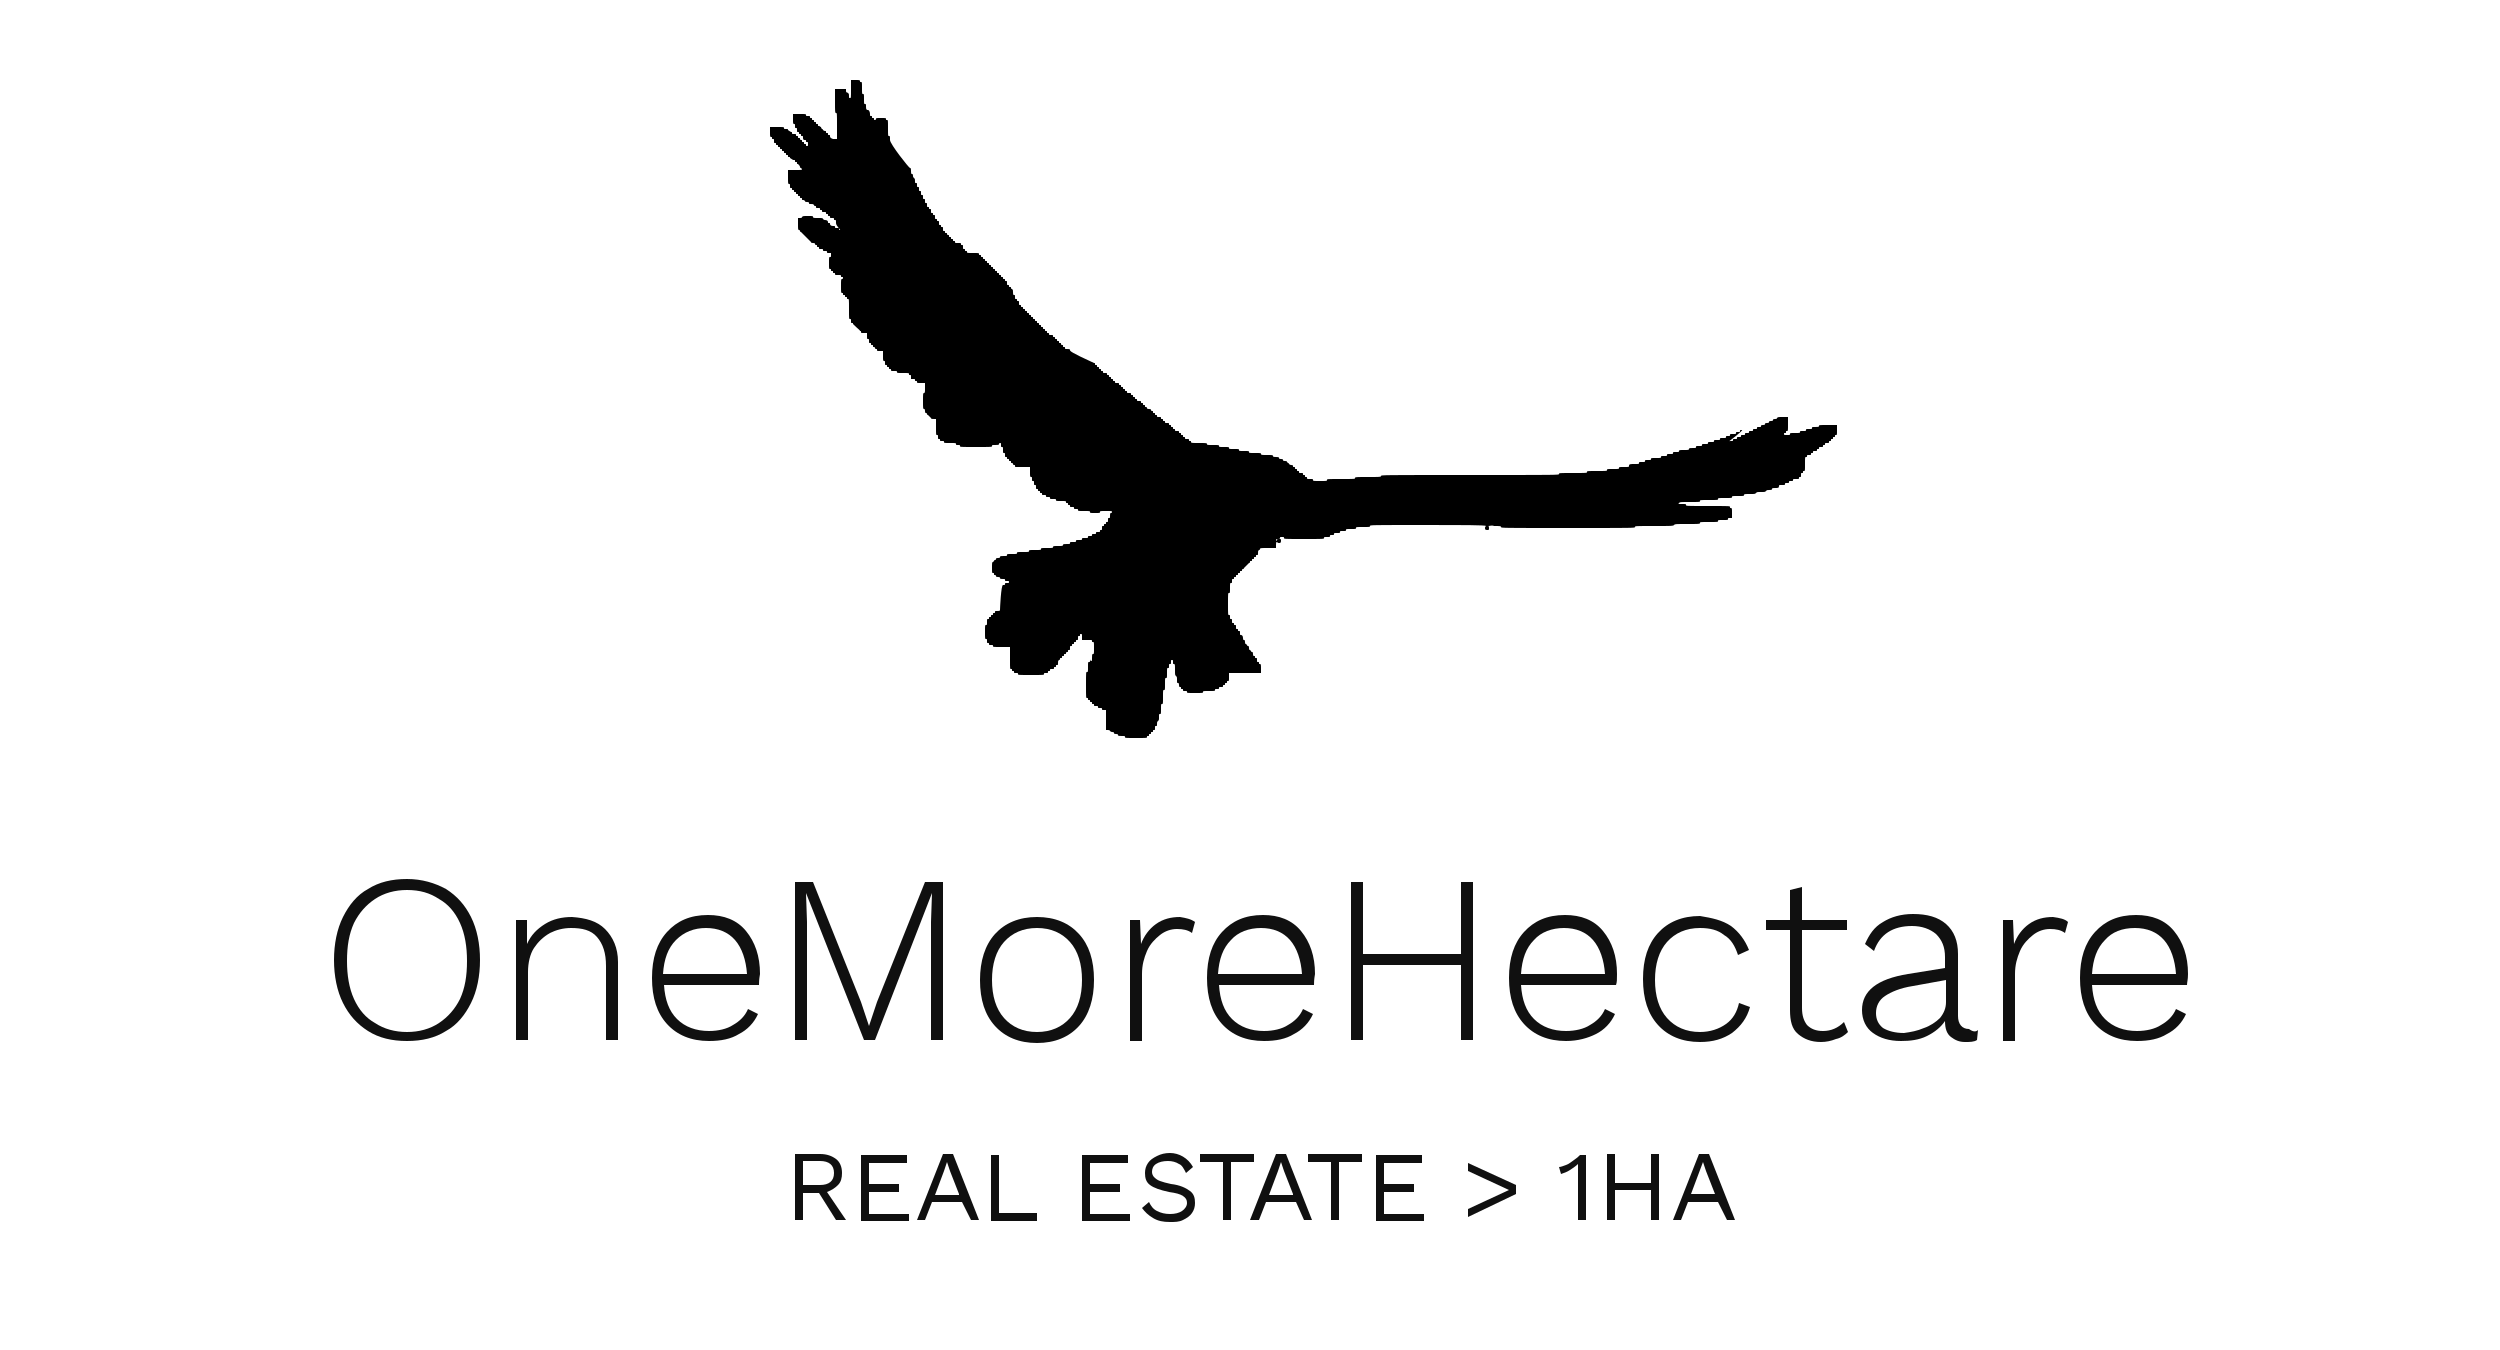
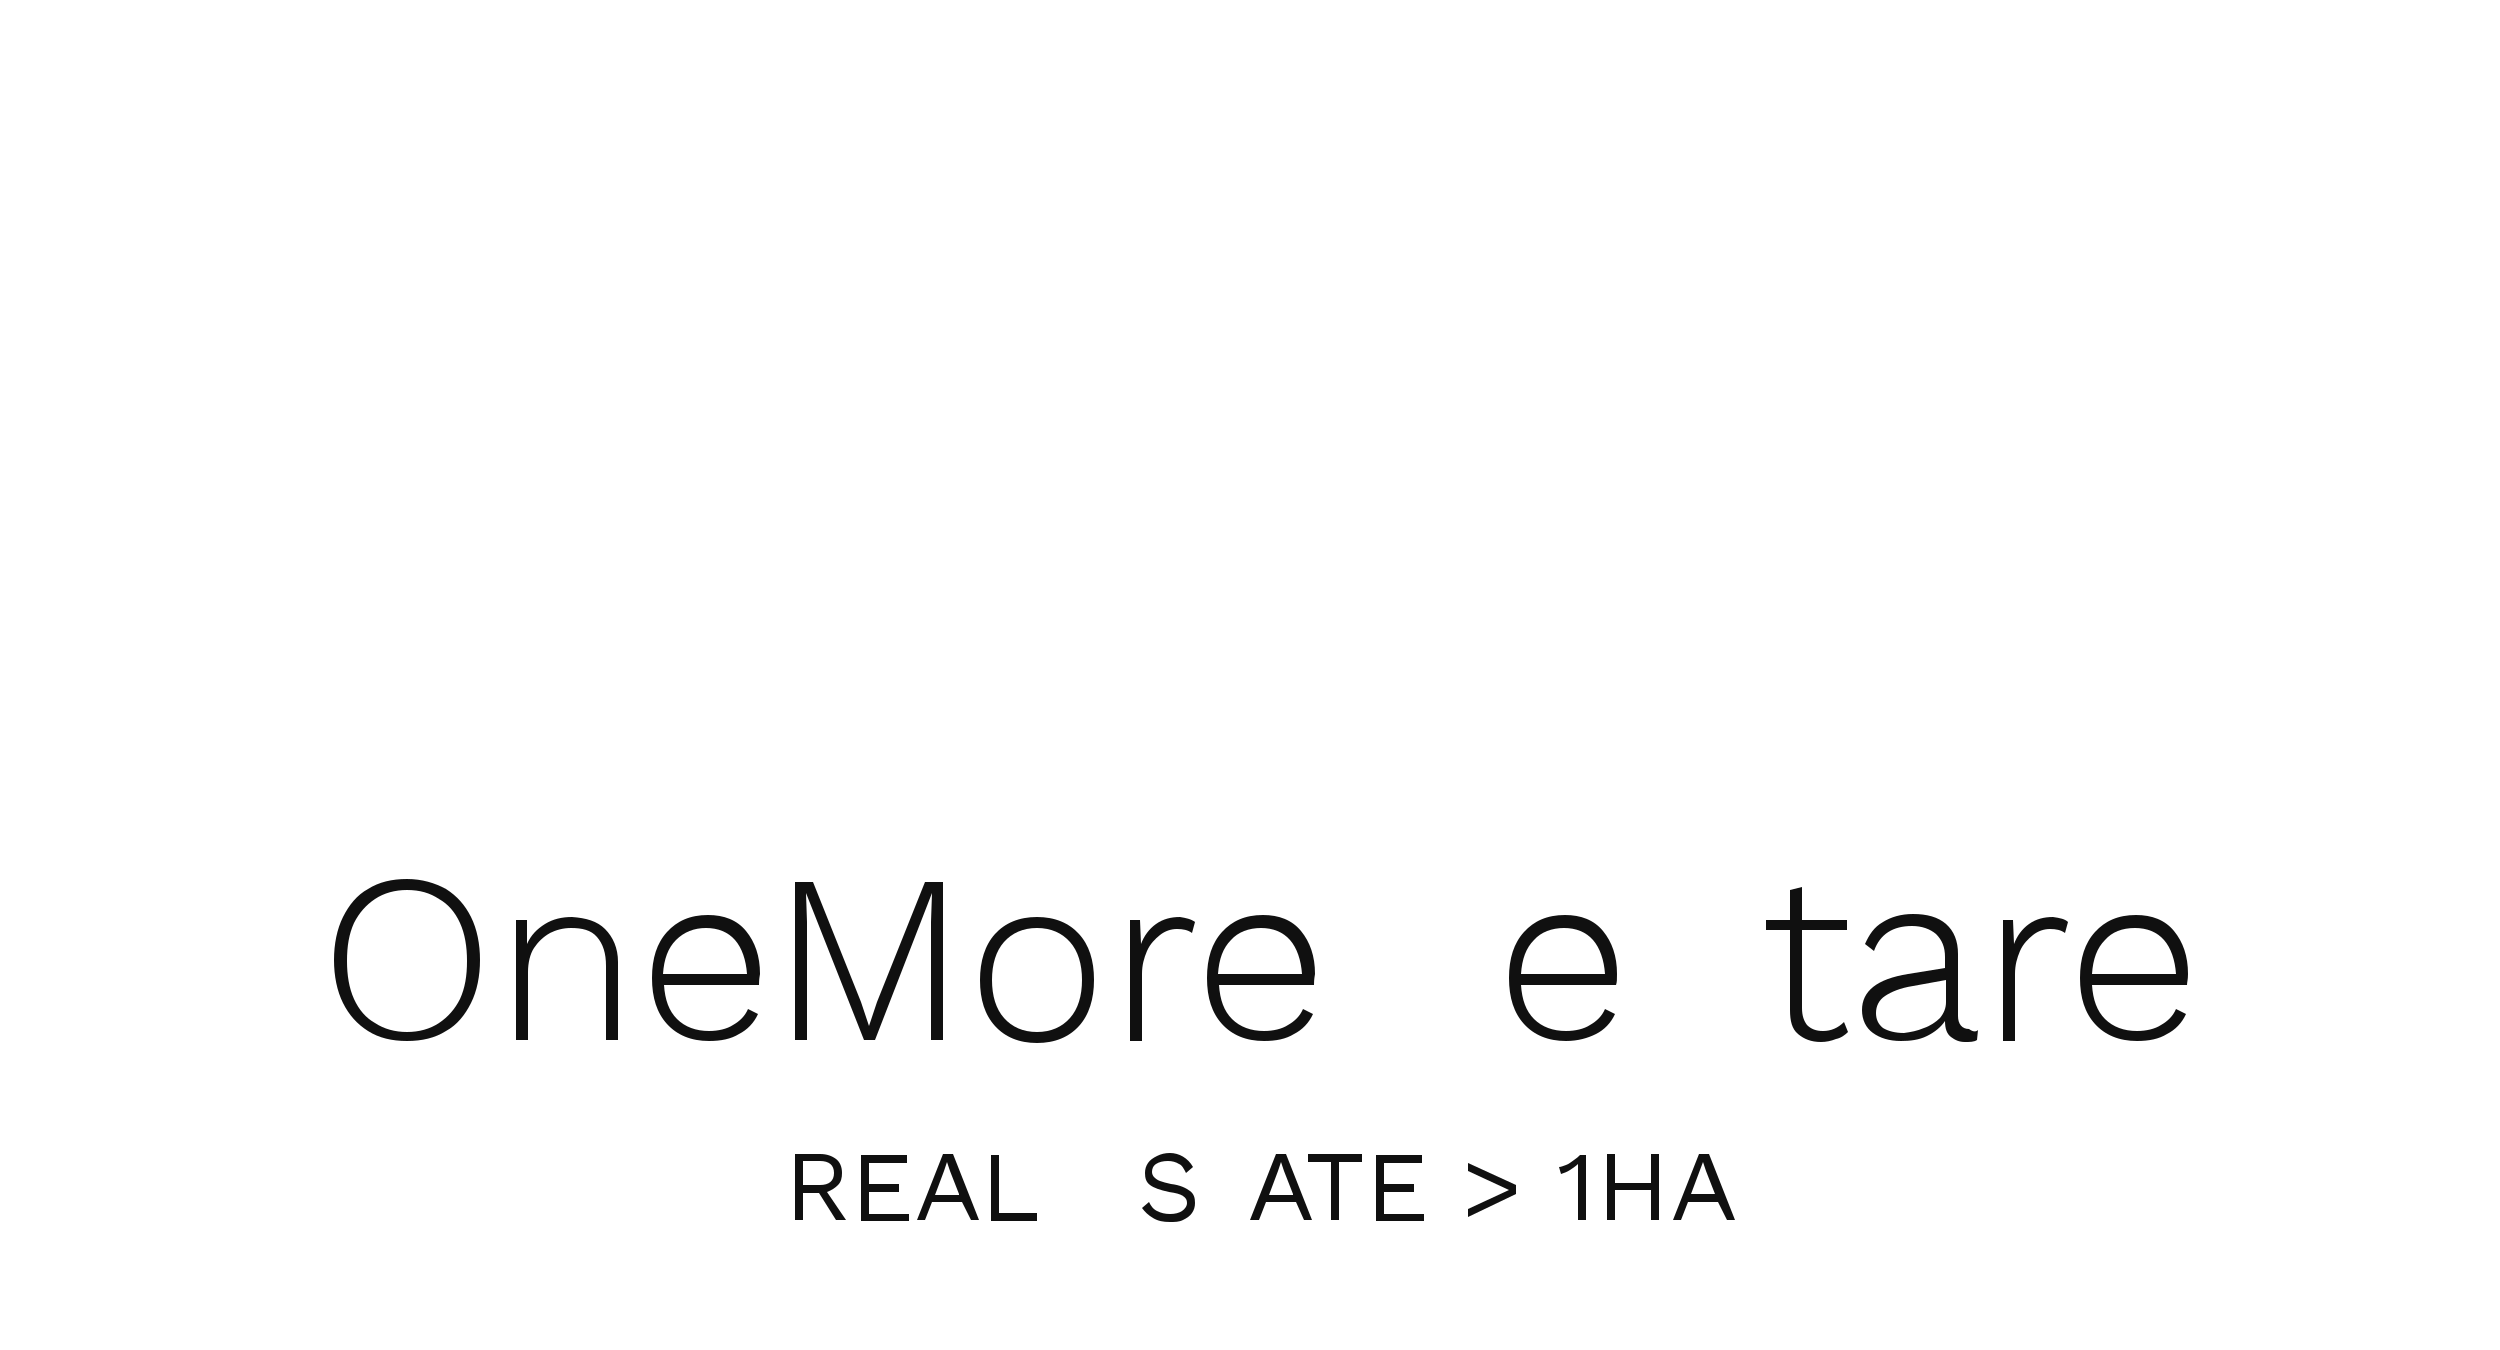
<svg xmlns="http://www.w3.org/2000/svg" xmlns:xlink="http://www.w3.org/1999/xlink" version="1.1" id="Logo_Centre_OnWhite" x="0px" y="0px" viewBox="0 0 250 135" style="enable-background:new 0 0 250 135;" xml:space="preserve">
  <style type="text/css">
	.st0{enable-background:new    ;}
	.st1{fill:#101010;}
	.st2{fill:none;}
	.st3{clip-path:url(#SVGID_2_);}
</style>
  <g class="st0">
    <path class="st1" d="M44.6,88.9c1.1,0.7,1.9,1.6,2.5,2.8s0.9,2.7,0.9,4.3s-0.3,3.1-0.9,4.3s-1.4,2.2-2.5,2.8c-1.1,0.7-2.4,1-3.9,1   c-1.5,0-2.8-0.3-3.9-1c-1.1-0.7-1.9-1.6-2.5-2.8c-0.6-1.2-0.9-2.7-0.9-4.3s0.3-3.1,0.9-4.3c0.6-1.2,1.4-2.2,2.5-2.8   c1.1-0.7,2.4-1,3.9-1C42.2,87.9,43.5,88.3,44.6,88.9z M37.5,89.9c-0.9,0.6-1.6,1.4-2.1,2.4c-0.5,1.1-0.7,2.3-0.7,3.8   c0,1.4,0.2,2.7,0.7,3.8c0.5,1.1,1.2,1.9,2.1,2.4c0.9,0.6,2,0.9,3.2,0.9c1.2,0,2.3-0.3,3.2-0.9s1.6-1.4,2.1-2.4   c0.5-1.1,0.7-2.3,0.7-3.8c0-1.4-0.2-2.7-0.7-3.8c-0.5-1.1-1.2-1.9-2.1-2.4C43,89.3,42,89,40.7,89C39.5,89,38.4,89.3,37.5,89.9z" />
    <path class="st1" d="M60.5,92.9c0.8,0.8,1.3,1.9,1.3,3.3v7.8h-1.2v-7.4c0-1.3-0.3-2.2-0.9-2.9s-1.5-0.9-2.6-0.9   c-0.8,0-1.5,0.2-2.1,0.5c-0.7,0.4-1.2,0.9-1.6,1.5s-0.6,1.5-0.6,2.4v6.8h-1.2V92h1.1l0,2.4c0.4-0.9,1-1.5,1.8-2s1.7-0.7,2.7-0.7   C58.6,91.8,59.7,92.1,60.5,92.9z" />
    <path class="st1" d="M75.9,98.5h-9.5c0.1,1.5,0.5,2.6,1.3,3.4s1.9,1.2,3.2,1.2c0.9,0,1.8-0.2,2.4-0.6c0.7-0.4,1.2-0.9,1.5-1.6   l1,0.5c-0.4,0.9-1.1,1.6-1.9,2c-0.8,0.5-1.8,0.7-3,0.7c-1.8,0-3.2-0.6-4.2-1.7c-1-1.1-1.5-2.6-1.5-4.6s0.5-3.5,1.5-4.6   c1-1.1,2.3-1.7,4.1-1.7c1.6,0,2.9,0.5,3.8,1.6c0.9,1.1,1.4,2.5,1.4,4.3C75.9,98,75.9,98.2,75.9,98.5z M67.6,94   c-0.8,0.8-1.2,1.9-1.3,3.4h8.4c-0.1-1.4-0.5-2.6-1.2-3.4c-0.7-0.8-1.7-1.2-2.9-1.2C69.4,92.8,68.4,93.2,67.6,94z" />
    <path class="st1" d="M94.3,104h-1.2V92.2l0.1-2.9h0L87.5,104h-1.1l-5.8-14.7h0l0.1,2.9V104h-1.2V88.2h1.8l4.8,12l0.8,2.4h0l0.8-2.4   l4.8-12h1.8V104z" />
    <path class="st1" d="M107.9,93.4c1,1.1,1.5,2.6,1.5,4.6c0,1.9-0.5,3.5-1.5,4.6c-1,1.1-2.4,1.7-4.2,1.7s-3.2-0.6-4.2-1.7   c-1-1.1-1.5-2.6-1.5-4.6c0-1.9,0.5-3.5,1.5-4.6c1-1.1,2.4-1.7,4.2-1.7S106.9,92.3,107.9,93.4z M100.4,94.2   c-0.8,0.9-1.2,2.2-1.2,3.8s0.4,2.9,1.2,3.8c0.8,0.9,1.9,1.4,3.3,1.4c1.4,0,2.5-0.5,3.3-1.4c0.8-0.9,1.2-2.2,1.2-3.8   s-0.4-2.9-1.2-3.8c-0.8-0.9-1.9-1.4-3.3-1.4C102.3,92.8,101.2,93.3,100.4,94.2z" />
    <path class="st1" d="M119.5,92.2l-0.3,1.1c-0.4-0.3-0.9-0.4-1.5-0.4c-0.6,0-1.2,0.2-1.7,0.6c-0.5,0.4-1,0.9-1.3,1.6   c-0.3,0.7-0.5,1.4-0.5,2.3v6.7h-1.2V92h1l0.1,2.4c0.3-0.8,0.8-1.5,1.5-2c0.7-0.5,1.5-0.7,2.4-0.7C118.6,91.8,119.1,91.9,119.5,92.2   z" />
    <path class="st1" d="M131.4,98.5h-9.5c0.1,1.5,0.5,2.6,1.3,3.4s1.9,1.2,3.2,1.2c0.9,0,1.8-0.2,2.4-0.6c0.7-0.4,1.2-0.9,1.5-1.6   l1,0.5c-0.4,0.9-1.1,1.6-1.9,2c-0.8,0.5-1.8,0.7-3,0.7c-1.8,0-3.2-0.6-4.2-1.7c-1-1.1-1.5-2.6-1.5-4.6s0.5-3.5,1.5-4.6   c1-1.1,2.3-1.7,4.1-1.7c1.6,0,2.9,0.5,3.8,1.6c0.9,1.1,1.4,2.5,1.4,4.3C131.4,98,131.4,98.2,131.4,98.5z M123.1,94   c-0.8,0.8-1.2,1.9-1.3,3.4h8.4c-0.1-1.4-0.5-2.6-1.2-3.4s-1.7-1.2-2.9-1.2C124.9,92.8,123.8,93.2,123.1,94z" />
-     <path class="st1" d="M147.3,88.2V104h-1.2v-7.5h-9.8v7.5h-1.2V88.2h1.2v7.2h9.8v-7.2H147.3z" />
    <path class="st1" d="M161.6,98.5h-9.5c0.1,1.5,0.5,2.6,1.3,3.4s1.9,1.2,3.2,1.2c0.9,0,1.8-0.2,2.4-0.6c0.7-0.4,1.2-0.9,1.5-1.6   l1,0.5c-0.4,0.9-1.1,1.6-1.9,2s-1.8,0.7-3,0.7c-1.8,0-3.2-0.6-4.2-1.7c-1-1.1-1.5-2.6-1.5-4.6s0.5-3.5,1.5-4.6   c1-1.1,2.3-1.7,4.1-1.7c1.6,0,2.9,0.5,3.8,1.6c0.9,1.1,1.4,2.5,1.4,4.3C161.7,98,161.7,98.2,161.6,98.5z M153.4,94   c-0.8,0.8-1.2,1.9-1.3,3.4h8.4c-0.1-1.4-0.5-2.6-1.2-3.4c-0.7-0.8-1.7-1.2-2.9-1.2C155.2,92.8,154.1,93.2,153.4,94z" />
-     <path class="st1" d="M173.1,92.6c0.8,0.6,1.4,1.4,1.8,2.4l-1.1,0.5c-0.3-0.9-0.7-1.6-1.4-2c-0.6-0.5-1.4-0.7-2.4-0.7   c-1.4,0-2.5,0.5-3.3,1.4s-1.2,2.2-1.2,3.8c0,1.6,0.4,2.9,1.2,3.8c0.8,0.9,1.9,1.4,3.3,1.4c1,0,1.9-0.3,2.6-0.8s1.1-1.2,1.3-2.1   l1.1,0.4c-0.3,1.1-0.9,1.9-1.8,2.6c-0.9,0.6-1.9,0.9-3.2,0.9c-1.8,0-3.2-0.6-4.2-1.7c-1-1.1-1.5-2.6-1.5-4.6s0.5-3.5,1.5-4.6   c1-1.1,2.4-1.7,4.2-1.7C171.2,91.8,172.2,92,173.1,92.6z" />
    <path class="st1" d="M184.8,103.2c-0.3,0.3-0.7,0.6-1.2,0.7c-0.5,0.2-1,0.3-1.5,0.3c-1,0-1.7-0.3-2.3-0.8c-0.6-0.5-0.8-1.3-0.8-2.4   v-8h-2.4v-1h2.4v-3l1.2-0.3V92h4.5v1h-4.5v7.8c0,0.8,0.2,1.3,0.5,1.7c0.4,0.4,0.9,0.6,1.6,0.6c0.8,0,1.5-0.3,2.1-0.9L184.8,103.2z" />
    <path class="st1" d="M197.8,103l-0.1,1c-0.3,0.2-0.7,0.2-1.2,0.2c-0.6,0-1-0.2-1.4-0.5c-0.4-0.3-0.6-0.8-0.6-1.6   c-0.4,0.6-1,1.1-1.8,1.5c-0.8,0.4-1.7,0.5-2.6,0.5c-1.2,0-2.1-0.3-2.8-0.8c-0.7-0.5-1.1-1.3-1.1-2.3c0-1.9,1.5-3.1,4.6-3.6l3.7-0.6   v-1.1c0-1-0.3-1.7-0.9-2.3c-0.6-0.5-1.4-0.8-2.4-0.8c-1.9,0-3.2,0.8-3.8,2.5l-0.9-0.7c0.4-0.9,0.9-1.7,1.8-2.2   c0.8-0.5,1.8-0.8,3-0.8c1.4,0,2.5,0.3,3.3,1s1.2,1.7,1.2,3v6.2c0,0.8,0.4,1.3,1.1,1.3C197.3,103.2,197.6,103.2,197.8,103z    M192.4,102.8c0.6-0.2,1.2-0.6,1.6-1c0.4-0.5,0.6-1,0.6-1.6v-2.2l-3.3,0.6c-1.3,0.2-2.2,0.6-2.8,1c-0.6,0.4-0.9,1-0.9,1.7   c0,0.6,0.2,1.1,0.7,1.5c0.5,0.3,1.2,0.5,2.1,0.5C191.1,103.2,191.7,103.1,192.4,102.8z" />
    <path class="st1" d="M206.8,92.2l-0.3,1.1c-0.4-0.3-0.9-0.4-1.5-0.4c-0.6,0-1.2,0.2-1.7,0.6c-0.5,0.4-1,0.9-1.3,1.6   c-0.3,0.7-0.5,1.4-0.5,2.3v6.7h-1.2V92h1l0.1,2.4c0.3-0.8,0.8-1.5,1.5-2c0.7-0.5,1.5-0.7,2.4-0.7C206,91.8,206.5,91.9,206.8,92.2z" />
    <path class="st1" d="M218.7,98.5h-9.5c0.1,1.5,0.5,2.6,1.3,3.4s1.9,1.2,3.2,1.2c0.9,0,1.8-0.2,2.4-0.6c0.7-0.4,1.2-0.9,1.5-1.6   l1,0.5c-0.4,0.9-1.1,1.6-1.9,2c-0.8,0.5-1.8,0.7-3,0.7c-1.8,0-3.2-0.6-4.2-1.7c-1-1.1-1.5-2.6-1.5-4.6s0.5-3.5,1.5-4.6   c1-1.1,2.3-1.7,4.1-1.7c1.6,0,2.9,0.5,3.8,1.6c0.9,1.1,1.4,2.5,1.4,4.3C218.8,98,218.7,98.2,218.7,98.5z M210.5,94   c-0.8,0.8-1.2,1.9-1.3,3.4h8.4c-0.1-1.4-0.5-2.6-1.2-3.4s-1.7-1.2-2.9-1.2C212.2,92.8,211.2,93.2,210.5,94z" />
  </g>
  <g class="st0">
    <path class="st1" d="M81.9,119.3h-1.6v2.7h-0.8v-6.6H82c0.7,0,1.2,0.2,1.6,0.5c0.4,0.3,0.6,0.8,0.6,1.4c0,0.5-0.1,0.9-0.4,1.2   c-0.3,0.3-0.6,0.5-1.1,0.7l1.9,2.8h-1L81.9,119.3z M80.3,118.5H82c0.9,0,1.4-0.4,1.4-1.2s-0.5-1.2-1.4-1.2h-1.7V118.5z" />
    <path class="st1" d="M90.9,121.3v0.8h-4.8v-6.6h4.6v0.8h-3.8v2.1h3v0.8h-3v2.2H90.9z" />
    <path class="st1" d="M96.2,120.2h-3l-0.7,1.8h-0.8l2.6-6.6h1l2.6,6.6h-0.8L96.2,120.2z M95.9,119.4l-0.9-2.3l-0.3-0.9h0l-0.3,0.9   l-0.9,2.4H95.9z" />
    <path class="st1" d="M103.7,121.3v0.8h-4.6v-6.6h0.8v5.8H103.7z" />
-     <path class="st1" d="M113,121.3v0.8h-4.8v-6.6h4.6v0.8H109v2.1h3v0.8h-3v2.2H113z" />
    <path class="st1" d="M119.3,116.7l-0.7,0.6c-0.2-0.4-0.4-0.8-0.7-0.9c-0.3-0.2-0.7-0.3-1.1-0.3c-0.5,0-0.9,0.1-1.2,0.3   s-0.4,0.5-0.4,0.8c0,0.2,0.1,0.4,0.2,0.5c0.1,0.1,0.3,0.3,0.6,0.4c0.3,0.1,0.6,0.2,1.1,0.3c0.9,0.1,1.5,0.4,1.9,0.7   c0.4,0.3,0.5,0.7,0.5,1.2c0,0.4-0.1,0.7-0.3,1s-0.5,0.5-0.9,0.7c-0.4,0.2-0.8,0.2-1.3,0.2c-0.7,0-1.2-0.1-1.7-0.4   c-0.5-0.3-0.8-0.6-1.1-1l0.7-0.6c0.2,0.4,0.4,0.7,0.8,0.9c0.4,0.2,0.8,0.3,1.3,0.3c0.5,0,0.9-0.1,1.2-0.3c0.3-0.2,0.5-0.5,0.5-0.8   c0-0.3-0.1-0.5-0.4-0.7c-0.3-0.2-0.7-0.3-1.4-0.4c-0.9-0.2-1.5-0.4-1.9-0.7c-0.4-0.3-0.5-0.7-0.5-1.2c0-0.4,0.1-0.7,0.3-1   s0.5-0.5,0.9-0.7c0.4-0.2,0.8-0.3,1.3-0.3C117.9,115.3,118.8,115.8,119.3,116.7z" />
-     <path class="st1" d="M125.4,116.2h-2.3v5.8h-0.8v-5.8H120v-0.8h5.4V116.2z" />
    <path class="st1" d="M129.6,120.2h-3l-0.7,1.8H125l2.6-6.6h1l2.6,6.6h-0.8L129.6,120.2z M129.3,119.4l-0.9-2.3l-0.3-0.9h0l-0.3,0.9   l-0.9,2.4H129.3z" />
    <path class="st1" d="M136.2,116.2h-2.3v5.8h-0.8v-5.8h-2.3v-0.8h5.4V116.2z" />
    <path class="st1" d="M142.4,121.3v0.8h-4.8v-6.6h4.6v0.8h-3.8v2.1h3v0.8h-3v2.2H142.4z" />
    <path class="st1" d="M151.6,118.5v0.9l-4.8,2.3v-0.8l4.1-1.9l-4.1-1.9v-0.8L151.6,118.5z" />
    <path class="st1" d="M158.6,115.4v6.6h-0.8v-4.8c0-0.1,0-0.4,0-0.8c-0.2,0.2-0.5,0.4-0.8,0.6c-0.3,0.2-0.6,0.3-0.9,0.4l-0.2-0.7   c0.2,0,0.4-0.1,0.7-0.2s0.5-0.3,0.8-0.5c0.3-0.2,0.4-0.3,0.6-0.5H158.6z" />
    <path class="st1" d="M165.9,115.4v6.6h-0.8v-3h-3.6v3h-0.8v-6.6h0.8v2.9h3.6v-2.9H165.9z" />
    <path class="st1" d="M171.8,120.2h-3l-0.7,1.8h-0.8l2.6-6.6h1l2.6,6.6h-0.8L171.8,120.2z M171.5,119.4l-0.9-2.3l-0.3-0.9h0L170,117   l-0.9,2.4H171.5z" />
  </g>
  <g id="Group_3" transform="translate(77 8)">
    <path id="Clip_2-2" class="st2" d="M0,0h109v66H0V0z" />
    <g>
      <defs>
        <rect id="SVGID_1_" width="109" height="66" />
      </defs>
      <clipPath id="SVGID_2_">
        <use xlink:href="#SVGID_1_" style="overflow:visible;" />
      </clipPath>
      <g id="Group_3-2" class="st3">
-         <path id="Fill_1" d="M8.1,0.9c0,0.9,0,0.9-0.1,0.9s-0.1,0-0.1-0.2s0-0.2-0.1-0.3S7.6,1.3,7.6,1.1V0.9H6.5v1.2     c0,1.1,0,1.2,0.1,1.2s0.1,0,0.1,1.3v1.3H6.3C6,5.8,6,5.7,6,5.6c0-0.1,0-0.1-0.1-0.1c0,0,0,0,0,0c-0.1,0-0.1,0-0.1-0.1     c0,0,0,0,0,0c0-0.1,0-0.1-0.1-0.1c0,0,0,0,0,0c-0.1,0-0.1,0-0.1-0.1c0,0,0,0,0,0c0-0.1,0-0.1-0.1-0.1c0,0,0,0,0,0     C5.4,5.1,5.3,5,5.3,5c0-0.1-0.1-0.1-0.1-0.1S5.1,4.8,5.1,4.7C5,4.7,5,4.6,4.9,4.6c-0.1,0-0.1,0-0.1-0.1c0-0.1,0-0.1-0.1-0.1     c0,0,0,0,0,0c-0.1,0-0.1,0-0.1-0.1c0,0,0,0,0,0c0-0.1,0-0.1-0.1-0.1c0,0,0,0,0,0c-0.1,0-0.1,0-0.1-0.1c0,0,0,0,0,0     c0-0.1,0-0.1-0.1-0.1c0,0,0,0,0,0c-0.1,0-0.1,0-0.1-0.1c0,0,0,0,0,0c0-0.1,0-0.1-0.1-0.1c0,0,0,0,0,0c-0.1,0-0.1,0-0.1-0.1     c0,0,0,0,0,0c0-0.1,0-0.1-0.2-0.1s-0.2,0-0.2-0.1s0-0.1-0.6-0.1H2.3v0.5c0,0.4,0,0.5,0.1,0.5s0.1,0,0.1,0.2s0,0.2,0.1,0.2     s0.1,0,0.1,0.2s0,0.2,0.1,0.2c0.1,0,0.1,0,0.1,0.1c0,0,0,0,0,0c0,0.1,0,0.1,0.1,0.1c0,0,0,0,0,0c0.1,0,0.1,0,0.1,0.1c0,0,0,0,0,0     c0,0.1,0,0.1,0.1,0.1c0,0,0,0,0,0c0.1,0,0.1,0,0.1,0.2S3.4,6,3.5,6c0.1,0,0.1,0,0.1,0.1c0,0,0,0,0,0c0,0.1,0,0.1,0.1,0.1     c0,0,0,0,0,0c0.1,0,0.1,0,0.1,0.2s0,0.2-0.1,0.2c-0.1,0-0.1,0-0.1-0.1c0,0,0,0,0,0c0-0.1,0-0.1-0.1-0.1c0,0,0,0,0,0     c-0.1,0-0.1,0-0.1-0.1c0,0,0,0,0,0c0-0.1,0-0.1-0.1-0.1c0,0,0,0,0,0c-0.1,0-0.1,0-0.1-0.1c0,0,0,0,0,0C3.2,6,3.2,6,3.1,6     c0,0,0,0,0,0C3,6,3,5.9,3,5.9c0,0,0,0,0,0c0-0.1,0-0.1-0.1-0.1c0,0,0,0,0,0c-0.1,0-0.1,0-0.1-0.1c0,0,0,0,0,0     c0-0.1,0-0.1-0.1-0.1c0,0,0,0,0,0c-0.1,0-0.1,0-0.1-0.1c0,0,0,0,0,0c0-0.1,0-0.1-0.2-0.1s-0.2,0-0.2-0.1c0-0.1,0-0.1-0.1-0.1     c0,0,0,0,0,0C1.9,5.1,1.8,5,1.8,5c0,0,0,0,0,0c0-0.1,0-0.1-0.2-0.1s-0.2,0-0.2-0.1s0-0.1-0.7-0.1H0v0.5c0,0.4,0,0.5,0.1,0.5     c0.1,0,0.1,0,0.1,0.1c0,0,0,0,0,0c0,0.1,0,0.1,0.1,0.1c0,0,0,0,0,0c0.1,0,0.1,0,0.1,0.2s0,0.2,0.1,0.2c0.1,0,0.1,0,0.1,0.1     c0,0,0,0,0,0c0,0.1,0,0.1,0.1,0.1c0,0,0,0,0,0c0.1,0,0.1,0,0.1,0.1c0,0,0,0,0,0c0,0.1,0,0.1,0.1,0.1c0,0,0,0,0,0     c0.1,0,0.1,0,0.1,0.1c0,0,0,0,0,0c0,0.1,0,0.1,0.1,0.1c0,0,0,0,0,0c0.1,0,0.1,0,0.1,0.1c0,0,0,0,0,0c0,0.1,0,0.1,0.1,0.1     c0,0,0,0,0,0c0.1,0,0.1,0,0.1,0.1c0,0,0,0,0,0c0,0.1,0,0.1,0.1,0.1c0,0,0,0,0,0c0.1,0,0.1,0,0.1,0.1c0,0,0,0,0,0     c0,0.1,0,0.1,0.1,0.1c0,0,0,0,0,0c0.1,0,0.1,0,0.1,0.1c0,0,0,0,0,0c0,0.1,0,0.1,0.1,0.1c0,0,0,0,0,0c0.1,0,0.1,0,0.1,0.1     c0,0,0,0,0,0C2.3,8,2.3,8,2.4,8c0,0,0,0,0,0c0.1,0,0.1,0,0.1,0.1c0,0,0,0,0,0c0,0.1,0,0.1,0.1,0.1c0,0,0,0,0,0     c0.1,0,0.1,0,0.1,0.1c0,0.1,0,0.1,0.1,0.1C2.9,8.5,3,8.6,3,8.7C3,8.7,3,8.8,3.1,8.8c0,0,0.1,0.1,0.1,0.1C3.2,9,3.2,9,2.5,9H1.8     v0.7c0,0.6,0,0.7,0.1,0.7c0.1,0,0.1,0,0.1,0.2s0,0.2,0.1,0.2c0.1,0,0.1,0,0.1,0.1c0,0,0,0,0,0c0,0.1,0,0.1,0.1,0.1c0,0,0,0,0,0     c0.1,0,0.1,0,0.1,0.1c0,0,0,0,0,0c0,0.1,0,0.1,0.1,0.1c0,0,0,0,0,0c0.1,0,0.1,0,0.1,0.1c0,0,0,0,0,0c0,0.1,0,0.1,0.1,0.1     c0,0,0,0,0,0c0.1,0,0.1,0,0.1,0.1c0,0,0,0,0,0c0,0.1,0,0.1,0.1,0.1c0,0,0,0,0,0c0.1,0,0.1,0,0.1,0.1c0,0,0,0,0,0     c0,0.1,0,0.1,0.1,0.1c0,0,0,0,0,0c0.1,0,0.1,0,0.1,0.1c0,0,0,0,0,0c0,0.1,0,0.1,0.1,0.1c0.1,0,0.1,0,0.2,0.1     c0,0.1,0.1,0.1,0.2,0.1c0.1,0,0.2,0,0.2,0.1s0,0.1,0.2,0.1s0.2,0,0.3,0.1c0,0.1,0.1,0.1,0.1,0.1c0.1,0,0.1,0,0.1,0.1c0,0,0,0,0,0     c0,0.1,0,0.1,0.2,0.1s0.2,0,0.2,0.1c0,0.1,0,0.1,0.1,0.1c0,0,0,0,0,0c0.1,0,0.1,0,0.1,0.1c0,0,0,0,0,0c0,0.1,0,0.1,0.2,0.1     s0.2,0,0.2,0.1c0,0.1,0,0.1,0.1,0.1c0,0,0,0,0,0c0.1,0,0.1,0,0.1,0.1c0,0,0,0,0,0c0,0.1,0,0.1,0.1,0.1c0,0,0,0,0,0     c0.1,0,0.1,0,0.1,0.1c0,0,0,0,0,0c0,0.1,0,0.1,0.2,0.1s0.2,0,0.2,0.1c0,0.1,0,0.1,0.1,0.1c0,0,0,0,0,0c0.1,0,0.1,0,0.1,0.3     S7.1,15,7,15c-0.1,0-0.1,0-0.1-0.1c0,0,0,0,0,0c0-0.1,0-0.1-0.2-0.1s-0.2,0-0.2-0.1s0-0.1-0.2-0.1S6,14.5,6,14.4     c0-0.1,0-0.1-0.1-0.1c0,0,0,0,0,0c-0.1,0-0.1,0-0.1-0.1c0,0,0,0,0,0c0-0.1-0.1-0.2-0.3-0.2c-0.1,0-0.1,0-0.2-0.1     c0-0.1-0.1-0.1-0.5-0.1s-0.5,0-0.5-0.1s0-0.1-0.5-0.1s-0.5,0-0.6,0.1c0,0.1-0.1,0.1-0.2,0.1l-0.2,0l0,0.6c0,0.5,0,0.6,0.1,0.6     C2.9,15,3,15,3,15.1c0,0.1,0.1,0.1,0.1,0.1c0,0,0.1,0.1,0.1,0.1s0.1,0.1,0.1,0.1s0.1,0.1,0.1,0.1s0.1,0.1,0.1,0.1     s0.1,0.1,0.1,0.1s0.1,0.1,0.1,0.1s0.1,0.1,0.1,0.1S4,16.1,4,16.1s0.1,0.1,0.1,0.1c0,0.1,0.1,0.1,0.2,0.1s0.2,0,0.2,0.1     c0,0.1,0.1,0.1,0.1,0.1c0.1,0,0.1,0,0.1,0.1c0,0,0,0,0,0c0,0.1,0,0.1,0.1,0.1c0,0,0,0,0,0c0.1,0,0.1,0,0.1,0.1c0,0,0,0,0,0     c0,0.1,0,0.1,0.2,0.1s0.2,0,0.2,0.1s0,0.1,0.2,0.1s0.2,0,0.2,0.1s0,0.1,0.2,0.1h0.2v0.2c0,0.2,0,0.2-0.1,0.2s-0.1,0-0.1,0.6     s0,0.6,0.1,0.6c0.1,0,0.1,0,0.1,0.1c0,0,0,0,0,0c0,0.1,0,0.1,0.1,0.1c0,0,0,0,0,0c0.1,0,0.1,0,0.1,0.1c0,0,0,0,0,0     c0,0.1,0,0.1,0.1,0.1c0,0,0,0,0,0c0.1,0,0.1,0,0.1,0.1c0,0,0,0,0,0c0,0.1,0,0.1,0.3,0.1s0.3,0,0.3,0.1c0,0.1,0,0.1,0.1,0.1     c0,0,0,0,0,0c0.1,0,0.1,0,0.1,0.1c0,0,0,0,0,0c0,0.1-0.1,0.1-0.1,0.1c-0.1,0-0.1,0.1-0.1,0.7s0,0.7,0.1,0.7c0.1,0,0.1,0,0.1,0.1     c0,0,0,0,0,0c0,0.1,0,0.1,0.1,0.1c0,0,0,0,0,0c0.1,0,0.1,0,0.1,0.1c0,0,0,0,0,0c0,0.1,0,0.1,0.1,0.1c0,0,0,0,0,0     c0.1,0,0.1,0,0.1,0.1c0,0,0,0,0,0c0,0.1,0,0.1,0.1,0.1c0,0,0,0,0,0c0.1,0,0.1,0,0.1,1s0,1,0.1,1s0.1,0,0.1,0.2s0,0.2,0.1,0.2     c0.1,0,0.1,0,0.1,0.1c0,0,0,0,0,0C8.9,25,9,25,9,25.1c0,0,0,0,0,0c0.1,0,0.1,0,0.1,0.1c0,0,0,0,0,0c0,0.1,0,0.1,0.3,0.1h0.3v0.3     c0,0.3,0,0.3,0.1,0.3s0.1,0,0.1,0.2s0,0.2,0.1,0.2c0.1,0,0.1,0,0.1,0.1c0,0,0,0,0,0c0,0.1,0,0.1,0.1,0.1c0,0,0,0,0,0     c0.1,0,0.1,0,0.1,0.1c0,0,0,0,0,0c0,0.1,0,0.1,0.1,0.1c0.1,0,0.1,0.1,0.1,0.1c0,0.1,0.1,0.1,0.1,0.1c0.1,0,0.1,0,0.1,0.1     c0,0,0,0,0,0c0,0.1,0,0.1,0.3,0.1h0.3v0.5c0,0.4,0,0.5,0.1,0.5s0.1,0,0.1,0.2s0,0.2,0.1,0.2c0.1,0,0.1,0,0.1,0.1c0,0,0,0,0,0     c0,0.1,0,0.1,0.1,0.1c0,0,0,0,0,0c0.1,0,0.1,0,0.1,0.1c0,0,0,0,0,0c0,0.1,0,0.1,0.1,0.1c0,0,0,0,0,0c0.1,0,0.1,0,0.1,0.1     c0,0,0,0,0,0c0,0.1,0,0.1,0.3,0.1s0.3,0,0.3,0.1s0,0.1,0.6,0.1s0.6,0,0.6,0.1c0,0.1,0,0.1,0.1,0.1c0,0,0,0,0,0     c0.1,0,0.1,0,0.1,0.2v0.2h0.2c0.2,0,0.2,0,0.2,0.1c0,0.1,0,0.1,0.1,0.1c0,0,0,0,0,0c0.1,0,0.1,0,0.1,0.1c0,0,0,0,0,0     c0,0.1,0,0.1,0.4,0.1h0.4l0,0.5c0,0.4,0,0.5-0.1,0.5s-0.1,0.1-0.1,0.8s0,0.8,0.1,0.8c0.1,0,0.1,0.1,0.1,0.2s0,0.2,0.1,0.2     c0.1,0,0.1,0.1,0.1,0.1c0,0.1,0.1,0.1,0.1,0.1c0,0,0.1,0.1,0.1,0.1s0.1,0.1,0.1,0.1s0.1,0.1,0.1,0.1c0,0.1,0.1,0.1,0.3,0.1h0.2     v0.8c0,0.8,0,0.8,0.1,0.8s0.1,0,0.1,0.2s0,0.2,0.1,0.2c0.1,0,0.1,0,0.1,0.1c0,0,0,0,0,0c0,0.1,0,0.1,0.2,0.1s0.2,0,0.2,0.1     s0,0.1,0.6,0.1s0.6,0,0.6,0.1s0,0.1,0.2,0.1s0.2,0,0.2,0.1c0,0.1,0,0.1,1.6,0.1s1.6,0,1.6-0.1s0-0.1,0.3-0.1s0.4,0,0.4-0.1     c0-0.1,0.1-0.1,0.1-0.1c0.1,0,0.1,0,0.1,0.2s0,0.2,0.1,0.2s0.1,0,0.1,0.3s0,0.3,0.1,0.3s0.1,0,0.1,0.2s0,0.2,0.1,0.2     c0.1,0,0.1,0,0.1,0.1c0,0,0,0,0,0c0,0.1,0,0.1,0.1,0.1c0,0,0,0,0,0c0.1,0,0.1,0,0.1,0.1c0,0,0,0,0,0c0,0.1,0,0.1,0.1,0.1     c0,0,0,0,0,0c0.1,0,0.1,0,0.1,0.1c0,0,0,0,0,0c0,0.1,0,0.1,0.1,0.1c0.1,0,0.1,0.1,0.1,0.1c0,0.1,0.1,0.1,0.1,0.1     c0.1,0,0.1,0,0.1,0.1c0,0.1,0,0.1,0.2,0.1H26v0.5c0,0.4,0,0.5,0.1,0.5s0.1,0,0.1,0.2s0,0.2,0.1,0.2s0.1,0,0.1,0.2s0,0.2,0.1,0.2     s0.1,0,0.1,0.2s0,0.2,0.1,0.2c0.1,0,0.1,0,0.1,0.1c0,0,0,0,0,0c0,0.1,0,0.1,0.1,0.1c0,0,0,0,0,0c0.1,0,0.1,0,0.1,0.1c0,0,0,0,0,0     c0,0.1,0,0.1,0.1,0.1c0,0,0,0,0,0c0.1,0,0.1,0,0.1,0.1c0,0,0,0,0,0c0,0.1,0,0.1,0.2,0.1s0.2,0,0.2,0.1s0,0.1,0.2,0.1     s0.2,0,0.2,0.1s0,0.1,0.3,0.1s0.3,0,0.3,0.1s0,0.1,0.5,0.1s0.5,0,0.5,0.1c0,0.1,0,0.1,0.1,0.1c0,0,0,0,0,0c0.1,0,0.1,0,0.1,0.1     c0,0,0,0,0,0c0,0.1,0,0.1,0.1,0.1c0,0,0,0,0,0c0.1,0,0.1,0,0.1,0.1c0,0,0,0,0,0c0,0.1,0,0.1,0.2,0.1s0.2,0,0.2,0.1s0,0.1,0.2,0.1     s0.2,0,0.2,0.1s0,0.1,0.6,0.1s0.6,0,0.6,0.1s0,0.1,0.5,0.1s0.5,0,0.5-0.1s0-0.1,0.6-0.1s0.6,0,0.6,0.1c0,0.1-0.1,0.1-0.1,0.1     c-0.1,0-0.1,0.1-0.1,0.3s0,0.2-0.1,0.2s-0.1,0-0.1,0.2s0,0.2-0.1,0.2c-0.1,0-0.1,0-0.1,0.1c0,0,0,0,0,0c0,0.1,0,0.1-0.1,0.1     c0,0,0,0,0,0c-0.1,0-0.1,0-0.1,0.1c0,0,0,0,0,0c0,0.1,0,0.1-0.1,0.1c0,0,0,0,0,0c-0.1,0-0.1,0-0.1,0.2s0,0.2-0.1,0.2     c-0.1,0-0.1,0-0.1,0.1c0,0,0,0,0,0c0,0.1,0,0.1-0.2,0.1s-0.2,0-0.2,0.1s0,0.1-0.2,0.1s-0.2,0-0.2,0.1s0,0.1-0.2,0.1     s-0.2,0-0.2,0.1s0,0.1-0.3,0.1s-0.3,0-0.3,0.1s0,0.1-0.3,0.1s-0.3,0-0.3,0.1s0,0.1-0.3,0.1s-0.3,0-0.3,0.1s0,0.1-0.3,0.1     s-0.4,0-0.4,0.1s-0.1,0.1-0.5,0.1s-0.5,0-0.5,0.1s0,0.1-0.6,0.1s-0.6,0-0.6,0.1s0,0.1-0.6,0.1s-0.6,0-0.6,0.1s0,0.1-0.6,0.1     s-0.6,0-0.6,0.1s0,0.1-0.5,0.1s-0.5,0-0.5,0.1s0,0.1-0.3,0.1s-0.4,0-0.4,0.1s-0.1,0.1-0.2,0.1s-0.2,0-0.2,0.1     c0,0.1-0.1,0.1-0.1,0.1c-0.1,0-0.1,0.1-0.1,0.1s-0.1,0.1-0.1,0.1c-0.1,0-0.1,0.1-0.1,0.6s0,0.5,0.1,0.5c0.1,0,0.1,0,0.1,0.1     c0,0,0,0,0,0c0,0.1,0,0.1,0.1,0.1c0.1,0,0.1,0.1,0.1,0.1c0,0.1,0.1,0.1,0.2,0.1s0.2,0,0.2,0.1s0.1,0.1,0.3,0.1s0.2,0,0.2,0.1     s0,0.1,0.2,0.1s0.2,0,0.2,0.1s0,0.1-0.2,0.1s-0.2,0-0.2,0.1s0,0.1-0.2,0.1S23,52.9,23,53s-0.1,0.1-0.3,0.1s-0.2,0-0.2,0.1     c0,0.1,0,0.1-0.1,0.1c0,0,0,0,0,0c-0.1,0-0.1,0-0.1,0.1c0,0,0,0,0,0c0,0.1,0,0.1-0.1,0.1c0,0,0,0,0,0c-0.1,0-0.1,0-0.1,0.1     c0,0,0,0,0,0c0,0.1,0,0.1-0.1,0.1c0,0,0,0,0,0c-0.1,0-0.1,0-0.1,0.1c0,0,0,0,0,0c0,0.1,0,0.1-0.1,0.1c0,0,0,0,0,0     c-0.1,0-0.1,0-0.1,0.3s0,0.3-0.1,0.3s-0.1,0-0.1,0.7s0,0.7,0.1,0.7s0.1,0,0.1,0.2s0,0.2,0.1,0.2c0.1,0,0.1,0,0.1,0.1c0,0,0,0,0,0     c0,0.1,0,0.1,0.2,0.1s0.2,0,0.2,0.1s0,0.1,0.8,0.1H24V58c0,0.9,0,0.9,0.1,0.9c0.1,0,0.1,0,0.1,0.1c0,0,0,0,0,0     c0,0.1,0,0.1,0.1,0.1c0,0,0,0,0,0c0.1,0,0.1,0,0.1,0.1c0,0,0,0,0,0c0,0.1,0,0.1,0.2,0.1s0.2,0,0.2,0.1s0,0.1,1.3,0.1     s1.3,0,1.3-0.1s0-0.1,0.2-0.1s0.2,0,0.2-0.1c0-0.1,0-0.1,0.1-0.1c0,0,0,0,0,0c0.1,0,0.1,0,0.1-0.1c0,0,0,0,0,0     c0-0.1,0-0.1,0.2-0.1s0.2,0,0.2-0.1c0-0.1,0-0.1,0.1-0.1c0,0,0,0,0,0c0.1,0,0.1,0,0.1-0.1c0,0,0,0,0,0c0-0.1,0-0.1,0.1-0.1     c0,0,0,0,0,0c0.1,0,0.1,0,0.1-0.2s0-0.2,0.1-0.3c0.1,0,0.1-0.1,0.1-0.1c0-0.1,0-0.1,0.1-0.1c0,0,0,0,0,0c0.1,0,0.1,0,0.1-0.1     c0,0,0,0,0,0c0-0.1,0-0.1,0.1-0.1c0,0,0,0,0,0c0.1,0,0.1,0,0.1-0.1c0,0,0,0,0,0c0-0.1,0-0.1,0.1-0.1c0.1,0,0.1,0,0.1-0.1     c0-0.1,0.1-0.1,0.1-0.1c0.1,0,0.1,0,0.1-0.1c0,0,0,0,0,0c0-0.1,0-0.1,0.1-0.1c0,0,0,0,0,0c0.1,0,0.1,0,0.1-0.2s0-0.2,0.1-0.2     c0.1,0,0.1,0,0.1-0.1c0,0,0,0,0,0c0-0.1,0-0.1,0.1-0.1c0,0,0,0,0,0c0.1,0,0.1,0,0.1-0.1c0,0,0,0,0,0c0-0.1,0-0.1,0.1-0.1     c0,0,0,0,0,0c0.1,0,0.1,0,0.1-0.1c0,0,0,0,0,0c0-0.1,0-0.1,0.1-0.1c0,0,0,0,0,0c0.1,0,0.1,0,0.1-0.2s0-0.2,0.1-0.2     c0.1,0,0.1,0,0.1-0.1c0,0,0,0,0,0c0-0.1,0-0.1,0.1-0.1c0,0,0,0,0,0c0.1,0,0.1,0,0.1,0.3v0.3H32c0.2,0,0.2,0,0.2,0.1     c0,0.1,0,0.1,0.1,0.1c0,0,0,0,0,0c0.1,0,0.1,0,0.1,0.6s0,0.6-0.1,0.6s-0.1,0.1-0.1,0.4s0,0.3-0.1,0.3S32,57.8,32,58     s0,0.2-0.1,0.2s-0.1,0-0.1,0.5s0,0.5-0.1,0.5s-0.1,0-0.1,1.3s0,1.3,0.1,1.3c0.1,0,0.1,0,0.1,0.1c0,0,0,0,0,0c0,0.1,0,0.1,0.1,0.1     c0,0,0,0,0,0c0.1,0,0.1,0,0.1,0.1c0,0,0,0,0,0c0,0.1,0,0.1,0.1,0.1c0,0,0,0,0,0c0.1,0,0.1,0,0.1,0.1c0,0,0,0,0,0     c0,0.1,0,0.1,0.1,0.1c0,0,0,0,0,0c0.1,0,0.1,0,0.1,0.1c0,0,0,0,0,0c0,0.1,0,0.1,0.2,0.1s0.2,0,0.2,0.1s0,0.1,0.2,0.1     s0.2,0,0.2,0.1s0,0.1,0.2,0.1h0.2l0,1l0,1l0.2,0c0.2,0,0.2,0.1,0.2,0.1s0.1,0.1,0.2,0.1s0.2,0,0.2,0.1s0.1,0.1,0.2,0.1     s0.2,0,0.2,0.1s0.1,0.1,0.4,0.1s0.3,0,0.3,0.1s0,0.1,1.1,0.1s1.1,0,1.1-0.1c0-0.1,0-0.1,0.1-0.1c0,0,0,0,0,0c0.1,0,0.1,0,0.1-0.1     c0,0,0,0,0,0c0-0.1,0-0.1,0.1-0.1c0,0,0,0,0,0c0.1,0,0.1,0,0.1-0.1c0,0,0,0,0,0c0-0.1,0-0.1,0.1-0.1c0,0,0,0,0,0     c0.1,0,0.1,0,0.1-0.1c0,0,0,0,0,0c0-0.1,0-0.1,0.1-0.1c0,0,0,0,0,0c0.1,0,0.1,0,0.1-0.2s0-0.2,0.1-0.2s0.1,0,0.1-0.2     s0-0.2,0.1-0.3s0.1-0.1,0.1-0.4s0-0.3,0.1-0.3s0.1,0,0.1-0.5s0-0.5,0.1-0.5s0.1,0,0.1-0.7s0-0.7,0.1-0.7s0.1,0,0.1-0.6     s0-0.6,0.1-0.6s0.1,0,0.1-0.5s0-0.5,0.1-0.5s0.1,0,0.1-0.2s0-0.2,0.1-0.2s0.1,0,0.1-0.2s0-0.2,0.1-0.2s0.1,0,0.1,0.2     s0,0.2,0.1,0.2c0.1,0,0.1,0.1,0.1,0.6s0,0.5,0.1,0.6s0.1,0.1,0.1,0.4s0,0.3,0.1,0.3s0.1,0.1,0.1,0.2s0,0.2,0.1,0.2     c0.1,0,0.1,0,0.1,0.1c0,0,0,0,0,0c0,0.1,0,0.1,0.1,0.1c0,0,0,0,0,0c0.1,0,0.1,0,0.1,0.1c0,0,0,0,0,0c0,0.1,0,0.1,0.2,0.1     s0.2,0,0.2,0.1s0,0.1,0.8,0.1s0.8,0,0.8-0.1s0-0.1,0.6-0.1s0.6,0,0.6-0.1s0-0.1,0.2-0.1s0.2,0,0.2-0.1s0-0.1,0.2-0.1     s0.2,0,0.2-0.1c0-0.1,0-0.1,0.1-0.1c0,0,0,0,0,0c0.1,0,0.1,0,0.1-0.1c0,0,0,0,0,0c0-0.1,0-0.1,0.1-0.1c0,0,0,0,0,0     c0.1,0,0.1,0,0.1-0.1c0,0,0,0,0,0c0-0.1,0-0.1,0.1-0.1c0,0,0,0,0,0c0.1,0,0.1,0,0.1-0.4v-0.4l1.6,0l1.6,0V59c0-0.5,0-0.6-0.1-0.6     c-0.1,0-0.1,0-0.1-0.1c0,0,0,0,0,0c0-0.1,0-0.1-0.1-0.1c0,0,0,0,0,0c-0.1,0-0.1,0-0.1-0.2s0-0.2-0.1-0.2c-0.1,0-0.1,0-0.1-0.1     c0,0,0,0,0,0c0-0.1,0-0.1-0.1-0.1c-0.1,0-0.1-0.1-0.1-0.2s0-0.2-0.1-0.2c-0.1,0-0.1-0.1-0.1-0.1s-0.1-0.1-0.1-0.1     c-0.1,0-0.1-0.1-0.1-0.2s0-0.2-0.1-0.2c-0.1,0-0.1-0.1-0.1-0.1s-0.1-0.1-0.1-0.1c-0.1,0-0.1-0.1-0.1-0.2s0-0.2-0.1-0.2     c-0.1,0-0.1-0.1-0.1-0.2c0-0.2-0.1-0.3-0.2-0.3c-0.1,0-0.1,0-0.1-0.2s0-0.2-0.1-0.2c-0.1,0-0.1,0-0.1-0.1c0,0,0,0,0,0     c0-0.1,0-0.1-0.1-0.1c0,0,0,0,0,0c-0.1,0-0.1,0-0.1-0.2s0-0.2-0.1-0.2c-0.1,0-0.1,0-0.1-0.1c0,0,0,0,0,0c0-0.1,0-0.1-0.1-0.1     c0,0,0,0,0,0c-0.1,0-0.1,0-0.1-0.2s0-0.2-0.1-0.2s-0.1,0-0.1-0.2s0-0.2-0.1-0.2s-0.1,0-0.1-1.1s0-1.1,0.1-1.1s0.1,0,0.1-0.5     s0-0.5,0.1-0.5s0.1,0,0.1-0.2s0-0.2,0.1-0.2c0.1,0,0.1,0,0.1-0.1c0,0,0,0,0,0c0-0.1,0-0.1,0.1-0.1c0,0,0,0,0,0     c0.1,0,0.1,0,0.1-0.1c0,0,0,0,0,0c0-0.1,0-0.1,0.1-0.1c0,0,0,0,0,0c0.1,0,0.1,0,0.1-0.1c0,0,0,0,0,0c0-0.1,0-0.1,0.1-0.1     c0,0,0,0,0,0c0.1,0,0.1,0,0.1-0.1c0,0,0,0,0,0c0-0.1,0-0.1,0.1-0.1c0,0,0,0,0,0c0.1,0,0.1,0,0.1-0.1c0-0.1,0.1-0.1,0.1-0.1     c0.1,0,0.1-0.1,0.1-0.1s0.1-0.1,0.1-0.1s0.1-0.1,0.1-0.1s0.1-0.1,0.1-0.1s0.1-0.1,0.1-0.1s0.1-0.1,0.1-0.1c0.1,0,0.1-0.1,0.1-0.1     c0-0.1,0-0.1,0.1-0.1c0.1,0,0.1,0,0.1-0.1c0,0,0,0,0,0c0-0.1,0-0.1,0.1-0.1c0,0,0,0,0,0c0.1,0,0.1,0,0.1-0.1c0,0,0,0,0,0     c0-0.1,0-0.1,0.1-0.1c0,0,0,0,0,0c0.1,0,0.1,0,0.1-0.1c0,0,0,0,0,0c0-0.1,0-0.1,0.1-0.1c0,0,0,0,0,0c0.1,0,0.1,0,0.1-0.2     s0-0.2,0.1-0.3c0.1,0,0.1-0.1,0.1-0.1c0-0.1,0.1-0.1,0.8-0.1h0.8v-0.3c0-0.2,0-0.3,0.1-0.3c0.1,0.1,0.1,0.1,0.2,0.1     c0.1,0,0.2,0,0.2-0.2s0-0.2-0.2-0.2c-0.1,0-0.2,0-0.2,0.1c0,0.1-0.1,0.1-0.1,0s0.1-0.1,0.2-0.1s0.2,0,0.2-0.1s0-0.1,0.2-0.1     s0.2,0,0.2,0.1c0,0.1,0,0.1,2,0.1s2,0,2-0.1s0-0.1,0.3-0.1s0.3,0,0.3-0.1s0-0.1,0.2-0.1s0.2,0,0.2-0.1s0-0.1,0.3-0.1     s0.3,0,0.3-0.1s0-0.1,0.3-0.1s0.3,0,0.3-0.1s0-0.1,0.5-0.1s0.5,0,0.5-0.1s0-0.1,0.7-0.1s0.7,0,0.7-0.1s0-0.1,5.8-0.1     c3.2,0,5.8,0,5.8,0.1c-0.1,0.1-0.1,0.1-0.1,0.2c0,0.1,0,0.2,0.2,0.2c0.2,0,0.2,0,0.2-0.2c0-0.1,0-0.2-0.1-0.2     c0.2,0,0.4-0.1,0.6,0c0.6,0,0.7,0,0.7,0.1s0,0.1,6.7,0.1s6.7,0,6.7-0.1s0-0.1,1.9-0.1s1.9,0,2-0.1s0.1-0.1,1.3-0.1s1.3,0,1.3-0.1     s0-0.1,0.9-0.1s0.9,0,0.9-0.1s0-0.1,0.5-0.1s0.5,0,0.5-0.1s0-0.1,0.2-0.1h0.2v-0.5c0-0.4,0-0.5-0.1-0.5c-0.1,0-0.1,0-0.1-0.1     c0,0,0,0,0,0c0-0.1,0-0.1-2.2-0.1s-2.2,0-2.2-0.1s0-0.1-0.4-0.1s-0.4,0-0.3-0.1s0.1-0.1,1.1-0.1s1,0,1-0.1s0-0.1,0.9-0.1     s0.9,0,0.9-0.1s0-0.1,0.7-0.1s0.7,0,0.7-0.1s0-0.1,0.6-0.1s0.6,0,0.6-0.1s0.1-0.1,0.6-0.1s0.5,0,0.6-0.1s0.1-0.1,0.5-0.1     s0.4,0,0.5-0.1s0.1-0.1,0.3-0.1s0.3,0,0.3-0.1s0.1-0.1,0.3-0.1c0.3,0,0.4,0,0.4-0.2c0-0.1,0-0.1,0.3-0.1s0.3,0,0.3-0.1     s0-0.1,0.2-0.1s0.2,0,0.2-0.1s0-0.1,0.2-0.1s0.2,0,0.2-0.1s0-0.1,0.3-0.1s0.3,0,0.3-0.1c0-0.1,0-0.1,0.1-0.1c0,0,0,0,0,0     c0.1,0,0.1,0,0.1-0.2s0-0.2,0.1-0.2c0.1,0,0.1,0,0.1-0.1c0,0,0,0,0,0c0-0.1,0-0.1,0.1-0.1c0,0,0,0,0,0c0.1,0,0.1,0,0.1-0.7     s0-0.7,0.1-0.7c0.1,0,0.1,0,0.1-0.1c0,0,0,0,0,0c0-0.1,0-0.1,0.2-0.1s0.2,0,0.2-0.1c0-0.1,0-0.1,0.1-0.1c0,0,0,0,0,0     c0.1,0,0.1,0,0.1-0.1c0,0,0,0,0,0c0-0.1,0-0.1,0.2-0.1s0.2,0,0.2-0.1c0-0.1,0-0.1,0.1-0.1c0,0,0,0,0,0c0.1,0,0.1,0,0.1-0.1     c0,0,0,0,0,0c0-0.1,0-0.1,0.2-0.1s0.2,0,0.2-0.1c0-0.1,0-0.1,0.1-0.1c0,0,0,0,0,0c0.1,0,0.1,0,0.1-0.1c0,0,0,0,0,0     c0-0.1,0-0.1,0.2-0.1s0.2,0,0.2-0.1c0-0.1,0-0.1,0.1-0.1c0,0,0,0,0,0c0.1,0,0.1,0,0.1-0.1c0,0,0,0,0,0c0-0.1,0-0.1,0.1-0.1     c0,0,0,0,0,0c0.1,0,0.1,0,0.1-0.1c0,0,0,0,0,0c0-0.1,0-0.1,0.1-0.1c0,0,0,0,0,0c0.1,0,0.1,0,0.1-0.1c0,0,0,0,0,0     c0-0.1,0-0.1,0.1-0.1c0,0,0,0,0,0c0.1,0,0.1,0,0.1-0.5l0-0.5h-0.9c-0.9,0-0.9,0-0.9,0.1s-0.1,0.1-0.4,0.1s-0.3,0-0.3,0.1     s0,0.1-0.3,0.1s-0.3,0-0.3,0.1s0,0.1-0.3,0.1s-0.3,0-0.3,0.1s0,0.1-0.5,0.1s-0.5,0-0.5,0.1s0,0.1-0.3,0.1s-0.3,0-0.3-0.1     c0-0.1,0-0.1,0.1-0.1c0,0,0,0,0,0c0.1,0,0.1,0,0.1-0.1c0,0,0,0,0,0c0-0.1,0-0.1,0.1-0.1c0,0,0,0,0,0c0.1,0,0.1,0,0.1-0.7v-0.7     h-0.5c-0.5,0-0.5,0-0.6,0.1c0,0.1-0.1,0.1-0.2,0.1s-0.2,0-0.2,0.1s-0.1,0.1-0.2,0.1s-0.2,0-0.2,0.1s-0.1,0.1-0.2,0.1     s-0.2,0-0.2,0.1s-0.1,0.1-0.2,0.1s-0.2,0-0.2,0.1s0,0.1-0.2,0.1s-0.2,0-0.2,0.1s0,0.1-0.2,0.1s-0.2,0-0.2,0.1s0,0.1-0.2,0.1     s-0.2,0-0.2,0.1s0,0.1-0.2,0.1s-0.2,0-0.2,0.1s0,0.1-0.2,0.1s-0.2,0-0.2,0.1s0,0.1-0.2,0.1s-0.2,0-0.2,0.1s0,0.1-0.2,0.1     s-0.2,0-0.2,0.1s0,0.1-0.2,0.1s-0.2,0-0.3,0.1S97.4,35,97.2,35S97,35,97,35.1s0,0.1-0.2,0.1s-0.2,0-0.2,0.1s0,0.1-0.3,0.1     s-0.3,0-0.3,0.1s0,0.1-0.2,0.1s-0.2,0-0.2,0.1s0,0.1-0.3,0.1s-0.3,0-0.3,0.1s0,0.1-0.3,0.1s-0.3,0-0.3,0.1s0,0.1-0.3,0.1     s-0.3,0-0.3,0.1s0,0.1-0.3,0.1s-0.3,0-0.3,0.1s0,0.1-0.3,0.1s-0.3,0-0.3,0.1s0,0.1-0.3,0.1s-0.4,0-0.4,0.1s-0.1,0.1-0.5,0.1     s-0.5,0-0.5,0.1s0,0.1-0.3,0.1s-0.3,0-0.3,0.1s0,0.1-0.3,0.1s-0.3,0-0.3,0.1s0,0.1-0.3,0.1s-0.3,0-0.3,0.1s0,0.1-0.5,0.1     s-0.5,0-0.5,0.1s0,0.1-0.3,0.1s-0.3,0-0.3,0.1s0,0.1-0.3,0.1s-0.3,0-0.3,0.1s0,0.1-0.4,0.1c-0.5,0-0.6,0-0.6,0.2     c0,0.1,0,0.1-0.5,0.1s-0.5,0-0.5,0.1s0,0.1-0.6,0.1s-0.6,0-0.6,0.1s0,0.1-1,0.1s-1,0-1,0.1s0,0.1-1.4,0.1s-1.4,0-1.4,0.1     s0,0.1-8.9,0.1s-8.9,0-8.9,0.1s-0.1,0.1-1.3,0.1s-1.3,0-1.3,0.1s0,0.1-1.4,0.1s-1.4,0-1.4,0.1s0,0.1-0.7,0.1s-0.7,0-0.7-0.1     s0-0.1-0.3-0.1s-0.3,0-0.3-0.1c0-0.1,0-0.1-0.1-0.1c0,0,0,0,0,0c-0.1,0-0.1,0-0.1-0.1c0,0,0,0,0,0c0-0.1,0-0.1-0.1-0.1     c0,0,0,0,0,0c-0.1,0-0.1,0-0.1-0.1c0,0,0,0,0,0c0-0.1,0-0.1-0.2-0.1s-0.2,0-0.2-0.1c0-0.1,0-0.1-0.1-0.1c0,0,0,0,0,0     c-0.1,0-0.1,0-0.1-0.1c0,0,0,0,0,0c0-0.1,0-0.1-0.1-0.1c0,0,0,0,0,0c-0.1,0-0.1,0-0.1-0.1c0,0,0,0,0,0c0-0.1,0-0.1-0.1-0.1     c0,0,0,0,0,0c-0.1,0-0.1,0-0.1-0.1s-0.1-0.1-0.2-0.1s-0.2-0.1-0.2-0.1c0-0.1-0.1-0.1-0.1-0.1c0,0-0.1-0.1-0.1-0.1     c0-0.1-0.1-0.1-0.2-0.1s-0.2,0-0.2-0.1s-0.1-0.1-0.2-0.1s-0.2,0-0.2-0.1s-0.1-0.1-0.3-0.1s-0.3,0-0.3-0.1s-0.1-0.1-0.6-0.1     s-0.6,0-0.6-0.1s0-0.1-0.6-0.1s-0.6,0-0.6-0.1s0-0.1-0.5-0.1s-0.5,0-0.5-0.1s0-0.1-0.5-0.1s-0.5,0-0.5-0.1s0-0.1-0.5-0.1     s-0.5,0-0.5-0.1s0-0.1-0.6-0.1s-0.6,0-0.6-0.1s-0.1-0.1-0.8-0.1s-0.8,0-0.8-0.1c0-0.1,0-0.1-0.1-0.1c0,0,0,0,0,0     c-0.1,0-0.1,0-0.1-0.1c0,0,0,0,0,0c0-0.1,0-0.1-0.2-0.1s-0.2,0-0.2-0.1c0-0.1,0-0.1-0.1-0.1c0,0,0,0,0,0c-0.1,0-0.1,0-0.1-0.1     c0,0,0,0,0,0c0-0.1,0-0.1-0.1-0.1c0,0,0,0,0,0c-0.1,0-0.1,0-0.1-0.1c0,0,0,0,0,0c0-0.1,0-0.1-0.1-0.1c0,0,0,0,0,0     c-0.1,0-0.1,0-0.1-0.1c0,0,0,0,0,0c0-0.1,0-0.1-0.2-0.1s-0.2,0-0.2-0.1c0-0.1,0-0.1-0.1-0.1c0,0,0,0,0,0c-0.1,0-0.1,0-0.1-0.1     c0,0,0,0,0,0c0-0.1,0-0.1-0.1-0.1c0,0,0,0,0,0c-0.1,0-0.1,0-0.1-0.1c0,0,0,0,0,0c0-0.1,0-0.1-0.1-0.1c0,0,0,0,0,0     c-0.1,0-0.1,0-0.1-0.1c0,0,0,0,0,0c0-0.1,0-0.1-0.2-0.1s-0.2,0-0.2-0.1c0-0.1,0-0.1-0.1-0.1c0,0,0,0,0,0c-0.1,0-0.1,0-0.1-0.1     c0,0,0,0,0,0c0-0.1,0-0.1-0.1-0.1c0,0,0,0,0,0c-0.1,0-0.1,0-0.1-0.1c0,0,0,0,0,0c0-0.1,0-0.1-0.2-0.1s-0.2,0-0.2-0.1     c0-0.1,0-0.1-0.1-0.1c0,0,0,0,0,0c-0.1,0-0.1,0-0.1-0.1c0,0,0,0,0,0c0-0.1,0-0.1-0.1-0.1c0,0,0,0,0,0c-0.1,0-0.1,0-0.1-0.1     c0,0,0,0,0,0c0-0.1,0-0.1-0.1-0.1c-0.1,0-0.1-0.1-0.1-0.1c0-0.1-0.1-0.1-0.2-0.1s-0.2,0-0.2-0.1c0-0.1-0.1-0.1-0.1-0.1     c-0.1,0-0.1,0-0.1-0.1c0-0.1,0-0.1-0.1-0.1c0,0,0,0,0,0c-0.1,0-0.1,0-0.1-0.1c0,0,0,0,0,0c0-0.1,0-0.1-0.1-0.1c0,0,0,0,0,0     c-0.1,0-0.1,0-0.1-0.1c0,0,0,0,0,0c0-0.1,0-0.1-0.2-0.1s-0.2,0-0.2-0.1c0-0.1,0-0.1-0.1-0.1c0,0,0,0,0,0c-0.1,0-0.1,0-0.1-0.1     c0,0,0,0,0,0c0-0.1,0-0.1-0.1-0.1c0,0,0,0,0,0c-0.1,0-0.1,0-0.1-0.1c0,0,0,0,0,0c0-0.1,0-0.1-0.1-0.1c0,0,0,0,0,0     c-0.1,0-0.1,0-0.1-0.1c0,0,0,0,0,0c0-0.1,0-0.1-0.2-0.1s-0.2,0-0.2-0.1c0-0.1,0-0.1-0.1-0.1c0,0,0,0,0,0c-0.1,0-0.1,0-0.1-0.1     c0,0,0,0,0,0c0-0.1,0-0.1-0.1-0.1c0,0,0,0,0,0c-0.1,0-0.1,0-0.1-0.1c0,0,0,0,0,0c0-0.1,0-0.1-0.1-0.1c0,0,0,0,0,0     c-0.1,0-0.1,0-0.1-0.1c0,0,0,0,0,0c0-0.1,0-0.1-0.1-0.1c0,0,0,0,0,0c-0.1,0-0.1,0-0.1-0.1c0,0,0,0,0,0c0-0.1,0-0.1-0.2-0.1     s-0.2,0-0.2-0.1c0-0.1,0-0.1-0.1-0.1c0,0,0,0,0,0c-0.1,0-0.1,0-0.1-0.1c0,0,0,0,0,0c0-0.1,0-0.1-0.1-0.1c0,0,0,0,0,0     c-0.1,0-0.1,0-0.1-0.1c0,0,0,0,0,0c0-0.1,0-0.1-0.1-0.1c0,0,0,0,0,0c-0.1,0-0.1,0-0.1-0.1c0,0,0,0,0,0c0-0.1,0-0.1-0.1-0.1     c0,0,0,0,0,0c-0.1,0-0.1,0-0.1-0.1c0,0,0,0,0,0c0-0.1,0-0.1-0.2-0.1s-0.2,0-0.2-0.1c0-0.1,0-0.1-0.1-0.1c0,0,0,0,0,0     c-0.1,0-0.1,0-0.1-0.1c0,0,0,0,0,0c0-0.1,0-0.1-0.1-0.1c0,0,0,0,0,0c-0.1,0-0.1,0-0.1-0.1c0,0,0,0,0,0c0-0.1,0-0.1-0.1-0.1     c0,0,0,0,0,0c-0.1,0-0.1,0-0.1-0.1c0,0,0,0,0,0c0-0.1,0-0.1-0.1-0.1c0,0,0,0,0,0c-0.1,0-0.1,0-0.1-0.1c0,0,0,0,0,0     c0-0.1,0-0.1-0.1-0.1c0,0,0,0,0,0C30,27.2,30,27.1,30,27c0-0.1-0.1-0.1-0.3-0.1s-0.2,0-0.2-0.1c0-0.1,0-0.1-0.1-0.1c0,0,0,0,0,0     c-0.1,0-0.1,0-0.1-0.1c0-0.1,0-0.1-0.1-0.1c-0.1,0-0.1-0.1-0.1-0.1c0-0.1,0-0.1-0.1-0.1c0,0,0,0,0,0c-0.1,0-0.1,0-0.1-0.1     c0,0,0,0,0,0c0-0.1,0-0.1-0.1-0.1c0,0,0,0,0,0c-0.1,0-0.1,0-0.1-0.1c0,0,0,0,0,0c0-0.1,0-0.1-0.1-0.1c0,0,0,0,0,0     c-0.1,0-0.1,0-0.1-0.1c0,0,0,0,0,0c0-0.1,0-0.1-0.1-0.1c0,0,0,0,0,0c-0.1,0-0.1,0-0.1-0.1c0,0,0,0,0,0c0-0.1,0-0.1-0.2-0.1     s-0.2,0-0.2-0.1c0-0.1,0-0.1-0.1-0.1c0,0,0,0,0,0c-0.1,0-0.1,0-0.1-0.1c0,0,0,0,0,0c0-0.1,0-0.1-0.1-0.1c0,0,0,0,0,0     c-0.1,0-0.1,0-0.1-0.1c0,0,0,0,0,0c0-0.1,0-0.1-0.1-0.1c0,0,0,0,0,0c-0.1,0-0.1,0-0.1-0.1c0,0,0,0,0,0c0-0.1,0-0.1-0.1-0.1     c0,0,0,0,0,0c-0.1,0-0.1,0-0.1-0.1c0,0,0,0,0,0c0-0.1,0-0.1-0.1-0.1c0,0,0,0,0,0c-0.1,0-0.1,0-0.1-0.1c0,0,0,0,0,0     c0-0.1,0-0.1-0.1-0.1c0,0,0,0,0,0c-0.1,0-0.1,0-0.1-0.1c0,0,0,0,0,0c0-0.1,0-0.1-0.1-0.1c0,0,0,0,0,0c-0.1,0-0.1,0-0.1-0.1     c0,0,0,0,0,0c0-0.1,0-0.1-0.1-0.1c0,0,0,0,0,0c-0.1,0-0.1,0-0.1-0.1c0,0,0,0,0,0c0-0.1,0-0.1-0.1-0.1c0,0,0,0,0,0     c-0.1,0-0.1,0-0.1-0.1c0,0,0,0,0,0c0-0.1,0-0.1-0.1-0.1c0,0,0,0,0,0c-0.1,0-0.1,0-0.1-0.1c0,0,0,0,0,0c0-0.1,0-0.1-0.1-0.1     c0,0,0,0,0,0c-0.1,0-0.1,0-0.1-0.1c0,0,0,0,0,0c0-0.1,0-0.1-0.1-0.1c0,0,0,0,0,0c-0.1,0-0.1,0-0.1-0.1c0,0,0,0,0,0     c0-0.1,0-0.1-0.1-0.1c0,0,0,0,0,0c-0.1,0-0.1,0-0.1-0.1c0,0,0,0,0,0c0-0.1,0-0.1-0.1-0.1c0,0,0,0,0,0c-0.1,0-0.1,0-0.1-0.1     c0,0,0,0,0,0c0-0.1,0-0.1-0.1-0.1c0,0,0,0,0,0c-0.1,0-0.1,0-0.1-0.2s0-0.2-0.1-0.2c-0.1,0-0.1,0-0.1-0.1c0,0,0,0,0,0     c0-0.1,0-0.1-0.1-0.1c0,0,0,0,0,0c-0.1,0-0.1,0-0.1-0.2s0-0.2-0.1-0.2s-0.1-0.1-0.1-0.3c0-0.2,0-0.2-0.1-0.3     c-0.1,0-0.1-0.1-0.1-0.1c0-0.1,0-0.1-0.1-0.1c0,0,0,0,0,0c-0.1,0-0.1,0-0.1-0.1c0,0,0,0,0,0c0-0.1,0-0.1-0.1-0.1c0,0,0,0,0,0     c-0.1,0-0.1,0-0.1-0.2s0-0.2-0.1-0.2c-0.1,0-0.1,0-0.1-0.1c0,0,0,0,0,0c0-0.1,0-0.1-0.1-0.1c0,0,0,0,0,0c-0.1,0-0.1,0-0.1-0.1     c0,0,0,0,0,0c0-0.1,0-0.1-0.1-0.1c0,0,0,0,0,0c-0.1,0-0.1,0-0.1-0.1c0,0,0,0,0,0c0-0.1,0-0.1-0.1-0.1c0,0,0,0,0,0     c-0.1,0-0.1,0-0.1-0.1c0,0,0,0,0,0c0-0.1,0-0.1-0.1-0.1c0,0,0,0,0,0c-0.1,0-0.1,0-0.1-0.1c0,0,0,0,0,0c0-0.1,0-0.1-0.1-0.1     c0,0,0,0,0,0c-0.1,0-0.1,0-0.1-0.1c0,0,0,0,0,0c0-0.1,0-0.1-0.1-0.1c0,0,0,0,0,0c-0.1,0-0.1,0-0.1-0.1c0,0,0,0,0,0     c0-0.1,0-0.1-0.1-0.1c0,0,0,0,0,0c-0.1,0-0.1,0-0.1-0.1c0,0,0,0,0,0c0-0.1,0-0.1-0.1-0.1c0,0,0,0,0,0c-0.1,0-0.1,0-0.1-0.1     c0,0,0,0,0,0c0-0.1,0-0.1-0.1-0.1c0,0,0,0,0,0c-0.1,0-0.1,0-0.1-0.1c0,0,0,0,0,0c0-0.1,0-0.1-0.1-0.1c0,0,0,0,0,0     c-0.1,0-0.1,0-0.1-0.1c0,0,0,0,0,0c0-0.1,0-0.1-0.1-0.1c0,0,0,0,0,0c-0.1,0-0.1,0-0.1-0.1c0,0,0,0,0,0c0-0.1,0-0.1-0.1-0.1     c0,0,0,0,0,0c-0.1,0-0.1,0-0.1-0.1c0,0,0,0,0,0c0-0.1,0-0.1-0.1-0.1c0,0,0,0,0,0c-0.1,0-0.1,0-0.1-0.1c0,0,0,0,0,0     c0-0.1,0-0.1-0.6-0.1s-0.6,0-0.6-0.1c0-0.1,0-0.1-0.1-0.1c0,0,0,0,0,0c-0.1,0-0.1,0-0.1-0.1c0,0,0,0,0,0c0-0.1,0-0.1-0.1-0.1     c0,0,0,0,0,0c-0.1,0-0.1,0-0.1-0.2s0-0.2-0.1-0.2c-0.1,0-0.1,0-0.1-0.1c0,0,0,0,0,0c0-0.1,0-0.1-0.3-0.1s-0.3,0-0.3-0.1     c0-0.1,0-0.1-0.1-0.1c0,0,0,0,0,0c-0.1,0-0.1,0-0.1-0.1c0,0,0,0,0,0c0-0.1,0-0.1-0.1-0.1c0,0,0,0,0,0c-0.1,0-0.1,0-0.1-0.1     c0,0,0,0,0,0c0-0.1,0-0.1-0.1-0.1c0,0,0,0,0,0c-0.1,0-0.1,0-0.1-0.1c0-0.1,0-0.1-0.1-0.1c-0.1,0-0.1-0.1-0.1-0.1     c0-0.1,0-0.1-0.1-0.1c0,0,0,0,0,0c-0.1,0-0.1,0-0.1-0.1c0,0,0,0,0,0c0-0.1,0-0.1-0.1-0.1c0,0,0,0,0,0c-0.1,0-0.1,0-0.1-0.2     s0-0.2-0.1-0.2c-0.1,0-0.1,0-0.1-0.1c0,0,0,0,0,0c0-0.1,0-0.1-0.1-0.1c0,0,0,0,0,0c-0.1,0-0.1,0-0.1-0.2s0-0.2-0.1-0.2     c-0.1,0-0.1,0-0.1-0.1c0,0,0,0,0,0c0-0.1,0-0.1-0.1-0.1c0,0,0,0,0,0c-0.1,0-0.1,0-0.1-0.2s0-0.2-0.1-0.2c-0.1,0-0.1,0-0.1-0.1     c0,0,0,0,0,0c0-0.1,0-0.1-0.1-0.1c0,0,0,0,0,0c-0.1,0-0.1,0-0.1-0.2s0-0.2-0.1-0.2c-0.1,0-0.1,0-0.1-0.1c0,0,0,0,0,0     c0-0.1,0-0.1-0.1-0.1c0,0,0,0,0,0c-0.1,0-0.1,0-0.1-0.2s0-0.2-0.1-0.2s-0.1,0-0.1-0.2s0-0.2-0.1-0.2s-0.1,0-0.1-0.2     s0-0.2-0.1-0.2s-0.1,0-0.1-0.2s0-0.2-0.1-0.2s-0.1,0-0.1-0.2s0-0.2-0.1-0.2s-0.1,0-0.1-0.2s0-0.2-0.1-0.2s-0.1,0-0.1-0.2     s0-0.2-0.1-0.3s-0.1-0.1-0.1-0.2s0-0.2-0.1-0.2s-0.1-0.1-0.1-0.3s0-0.3-0.1-0.3S12,6.4,12,6s0-0.4-0.1-0.4s-0.1,0-0.1-0.8     s0-0.8-0.1-0.8c-0.1,0-0.1,0-0.1-0.1c0,0,0,0,0,0c0-0.1,0-0.1-0.5-0.1s-0.5,0-0.5,0.1c0,0.1-0.1,0.1-0.1,0.1     c-0.1,0-0.1,0-0.1-0.1c0,0,0,0,0,0c0-0.1,0-0.1-0.1-0.1c0,0,0,0,0,0c-0.1,0-0.1,0-0.1-0.1c0,0,0,0,0,0c0-0.1,0-0.1-0.1-0.1     c0,0,0,0,0,0c-0.1,0-0.1,0-0.1-0.2S9.9,3,9.8,3S9.6,3,9.6,2.7s0-0.3-0.1-0.3s-0.1,0-0.1-0.5s0-0.5-0.1-0.5s-0.1,0-0.1-0.6     s0-0.6-0.1-0.6C9,0.2,9,0.2,9,0.1c0,0,0,0,0,0C9,0,8.9,0,8.5,0H8.1V0.9z" />
-       </g>
+         </g>
    </g>
  </g>
</svg>